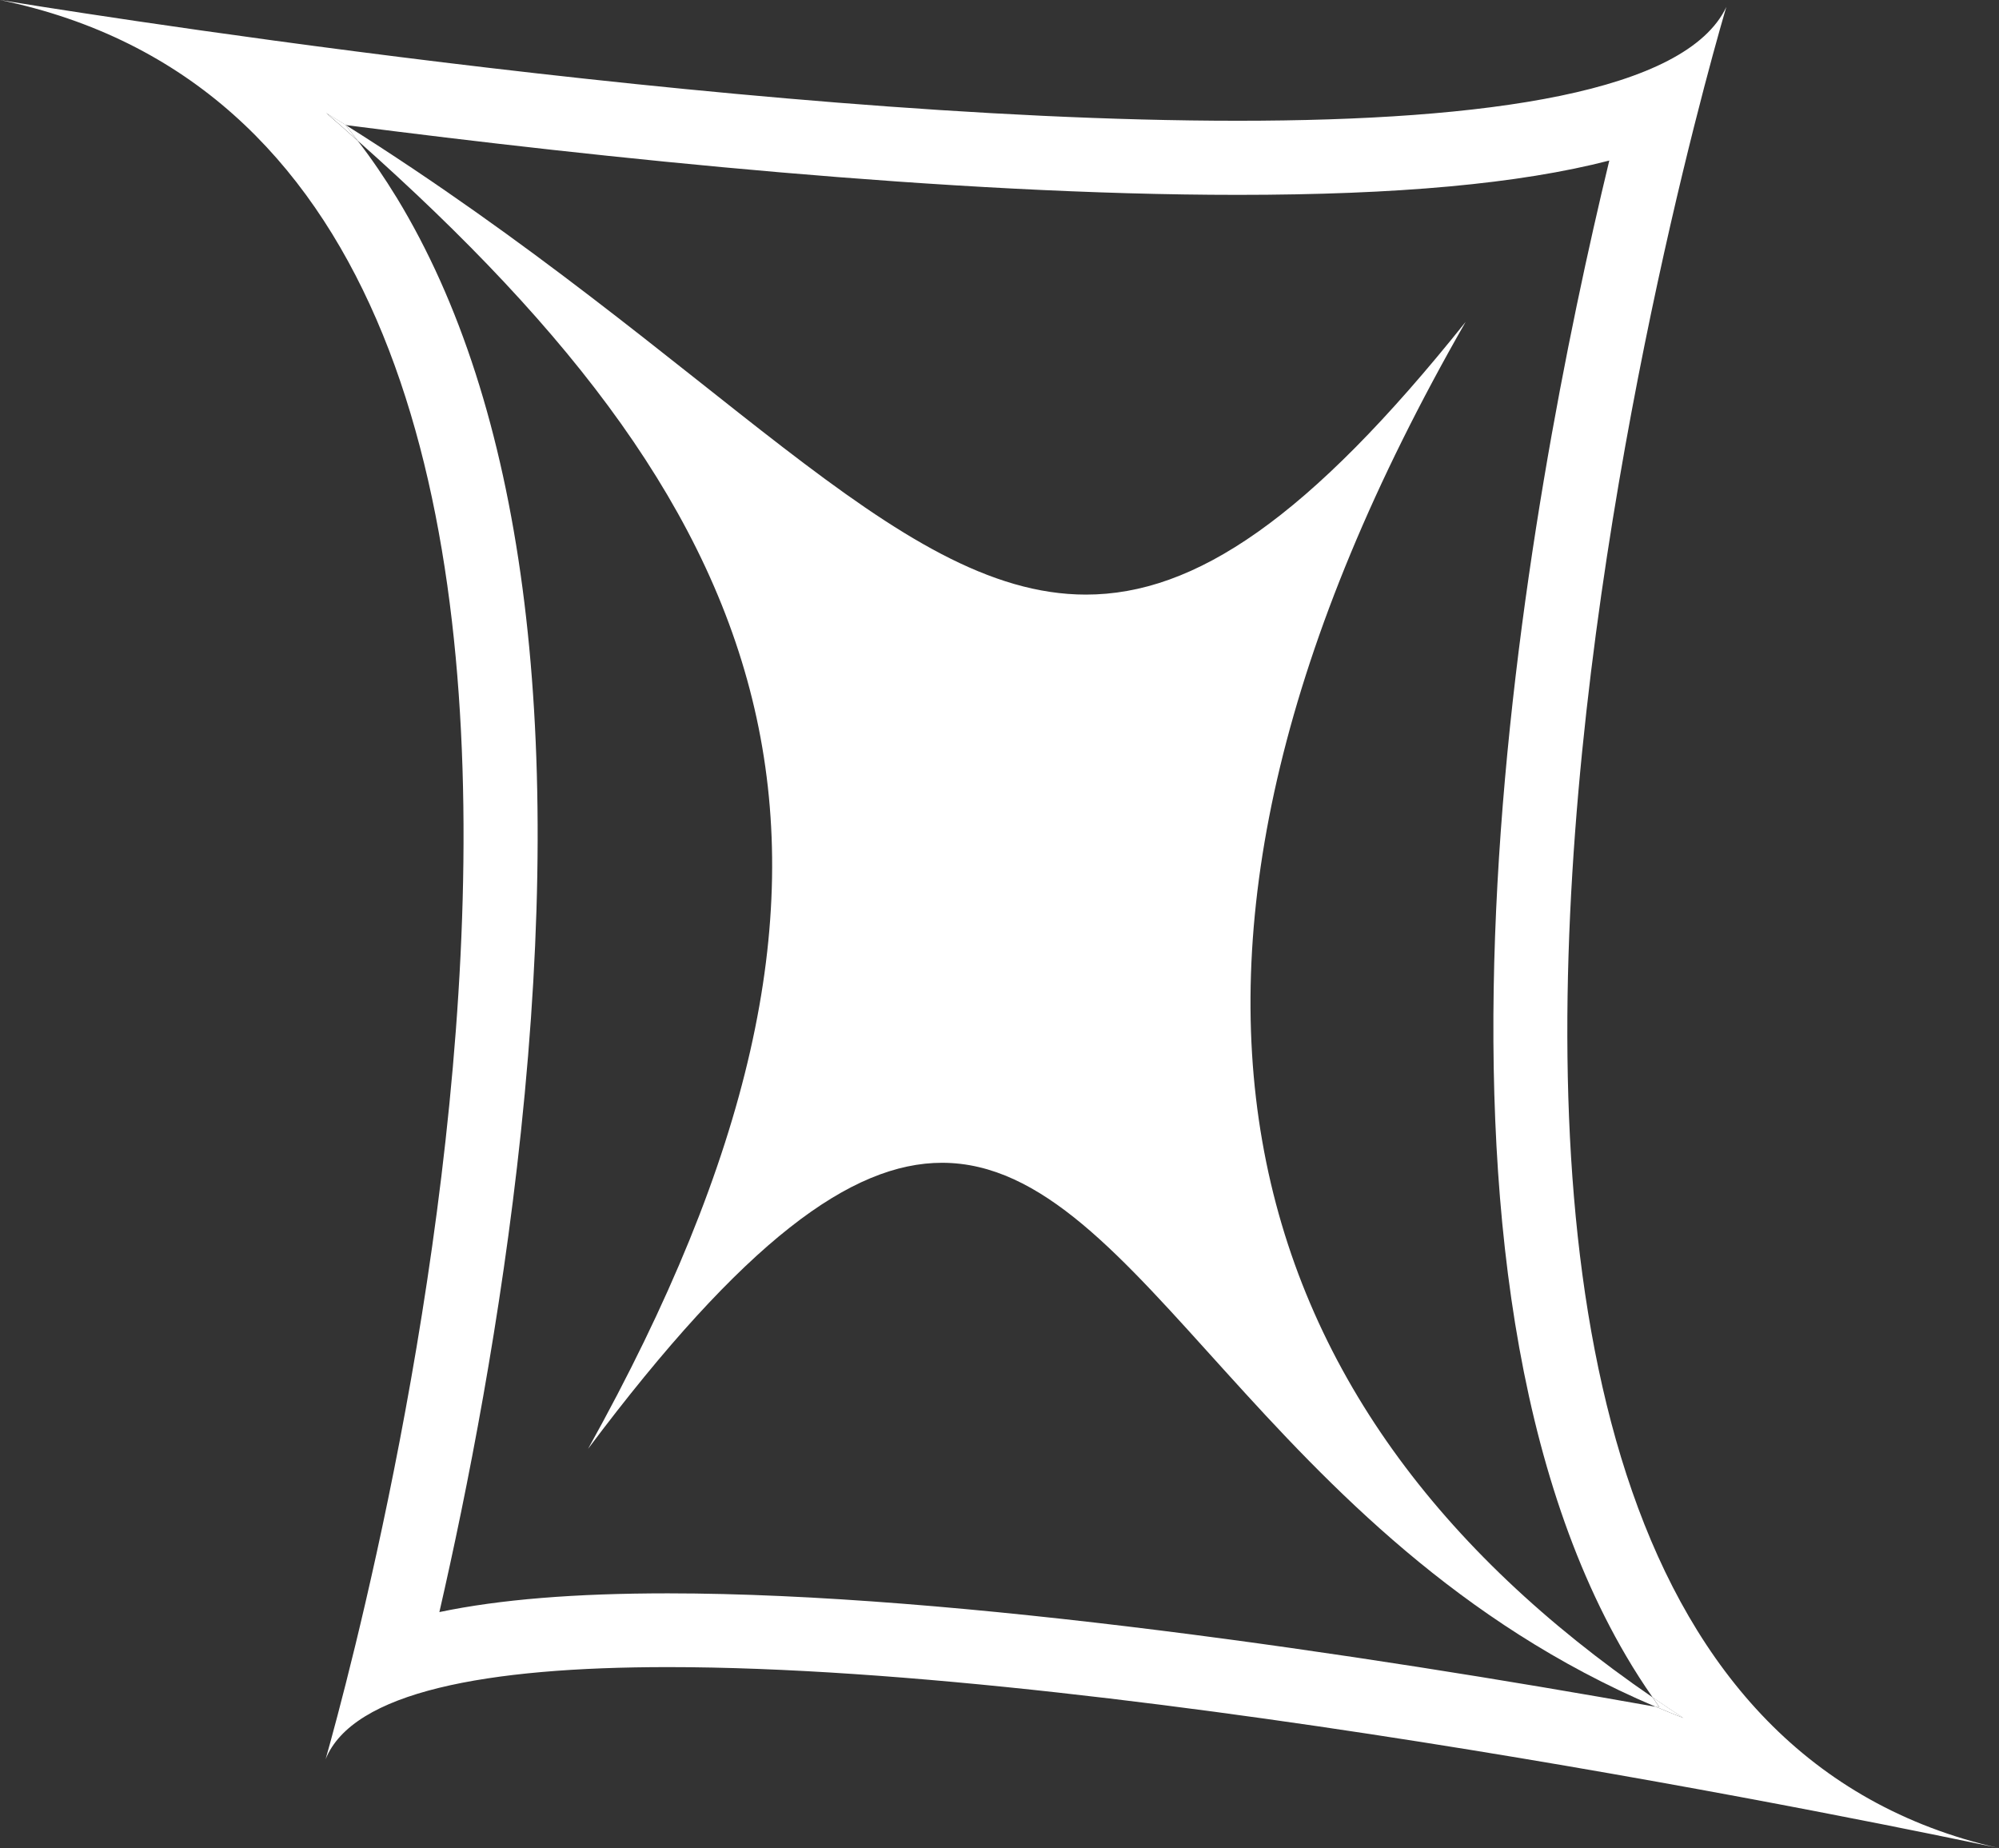
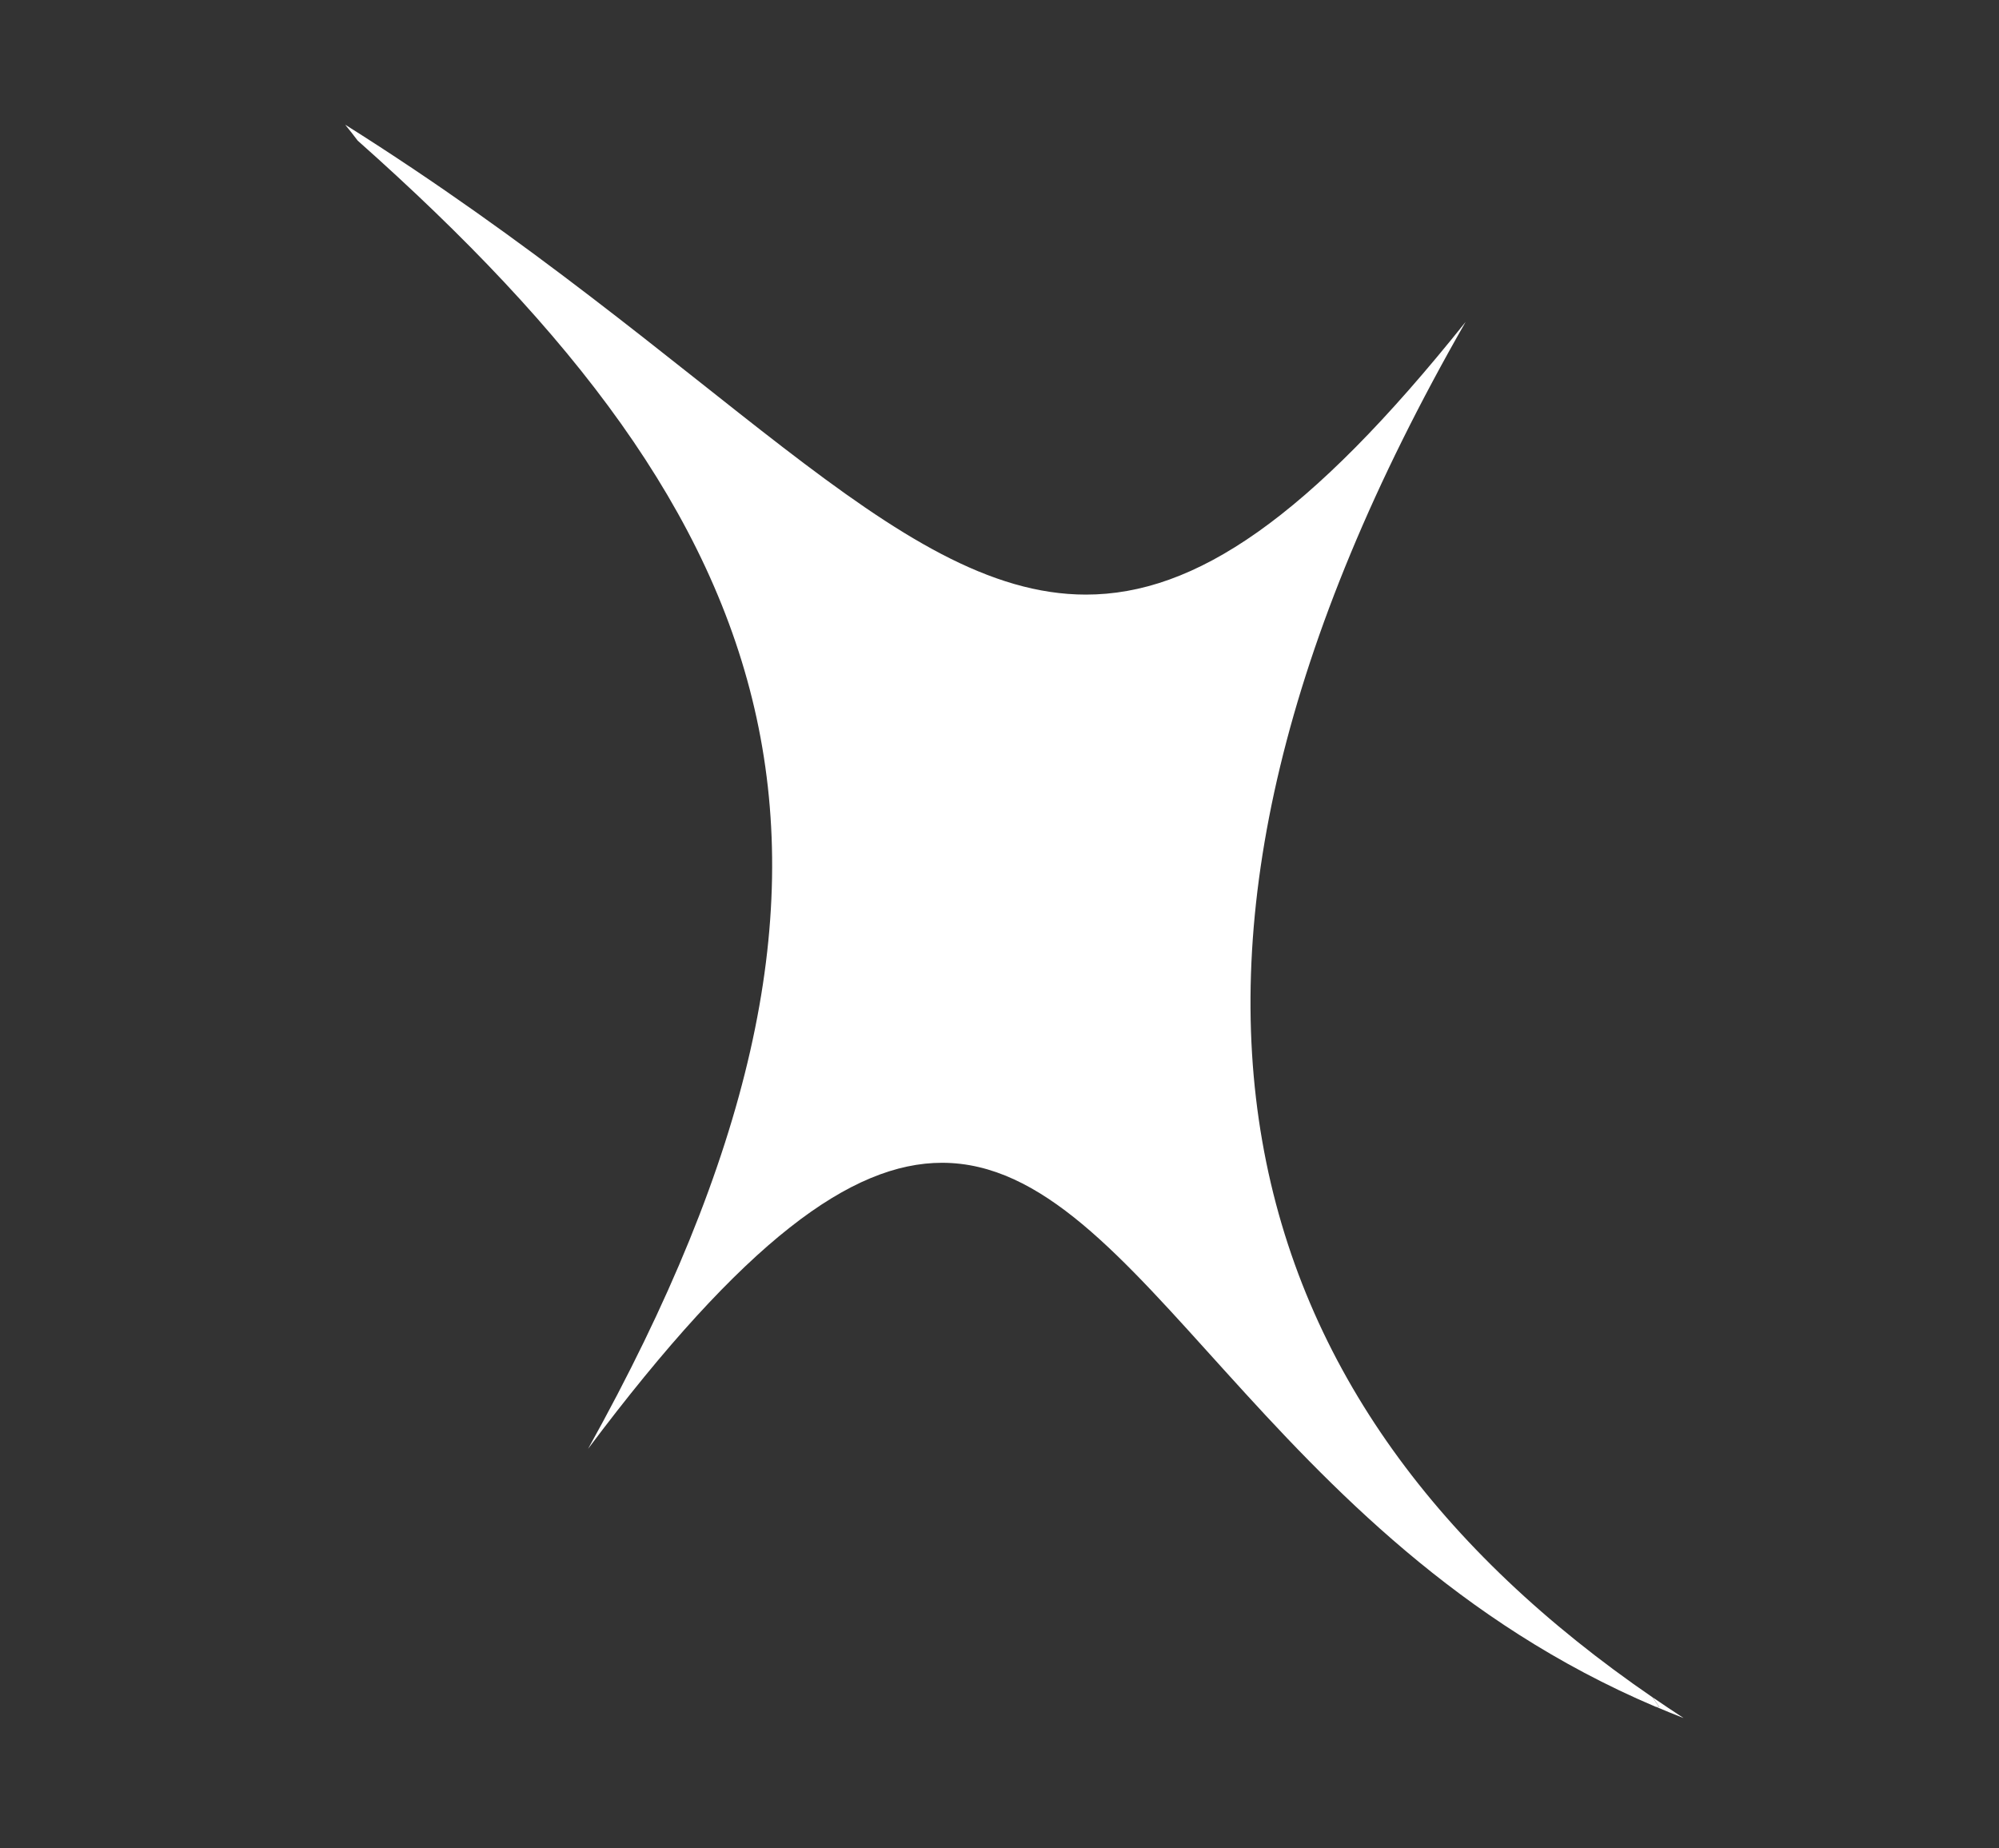
<svg xmlns="http://www.w3.org/2000/svg" id="Layer_2" data-name="Layer 2" viewBox="0 0 171.84 158.87">
  <rect x="0" y="0" width="171.84" height="158.87" fill="#333333" stroke="none" />
  <defs>
    <style>
      .cls-1 {
        fill: #fff;
      }
    </style>
  </defs>
  <g id="Layer_6" data-name="Layer 6">
    <g>
      <path class="cls-1" d="M144.7,147.67c-.82-.32-1.62-.65-2.42-.99.13.02.24.04.37.06-.2-.28-.39-.55-.58-.84.86.59,1.74,1.18,2.63,1.76Z" />
      <path class="cls-1" d="M142.07,145.91c.19.29.38.56.58.84-.13-.02-.24-.04-.37-.06-33.86-14.4-44.13-46.74-61.3-46.74-7.77,0-16.98,6.64-30.43,24.59,28.06-50.4,17.18-79.62-19.8-112.45-.34-.46-.7-.9-1.06-1.35h.02c31.92,20.09,47.15,40.37,63.64,40.37,9.38,0,19.16-6.56,32.64-23.44-31.6,55.14-20.38,93.22,16.07,118.23Z" />
-       <path class="cls-1" d="M106.39,10.38c21.44,0,38.54-2.46,42.01-9.78-.74,2.48-42.38,143.37,23.44,158.26-8.43-1.79-74.69-15.56-114.42-15.56-15.59,0-27.1,2.12-29.43,7.92C31.74,137.95,65.09,13.5,0,0c2.81.46,63.34,10.38,106.39,10.38ZM142.28,146.68c.8.34,1.6.67,2.42.99-.89-.58-1.77-1.17-2.63-1.76-.8-1.15-1.56-2.33-2.28-3.56-20.51-34.94-8.51-99.3-1.45-128.55-7.73,2-18.24,2.95-31.94,2.95-24.69,0-54.64-3.16-76.68-6-.55-.34-1.11-.69-1.68-1.04.92.8,1.82,1.59,2.71,2.39,1.2,1.55,2.31,3.19,3.37,4.92,10.82,17.8,14.41,44.81,10.66,80.27-1.71,16.1-4.6,30.78-7.01,41.28,5.19-1.09,11.69-1.61,19.64-1.61,24.85,0,59.73,5.26,84.86,9.74Z" />
-       <path class="cls-1" d="M29.69,10.74c.36.45.72.89,1.06,1.35-.89-.8-1.79-1.59-2.71-2.39.56.35,1.12.7,1.68,1.04h-.02Z" />
    </g>
  </g>
</svg>